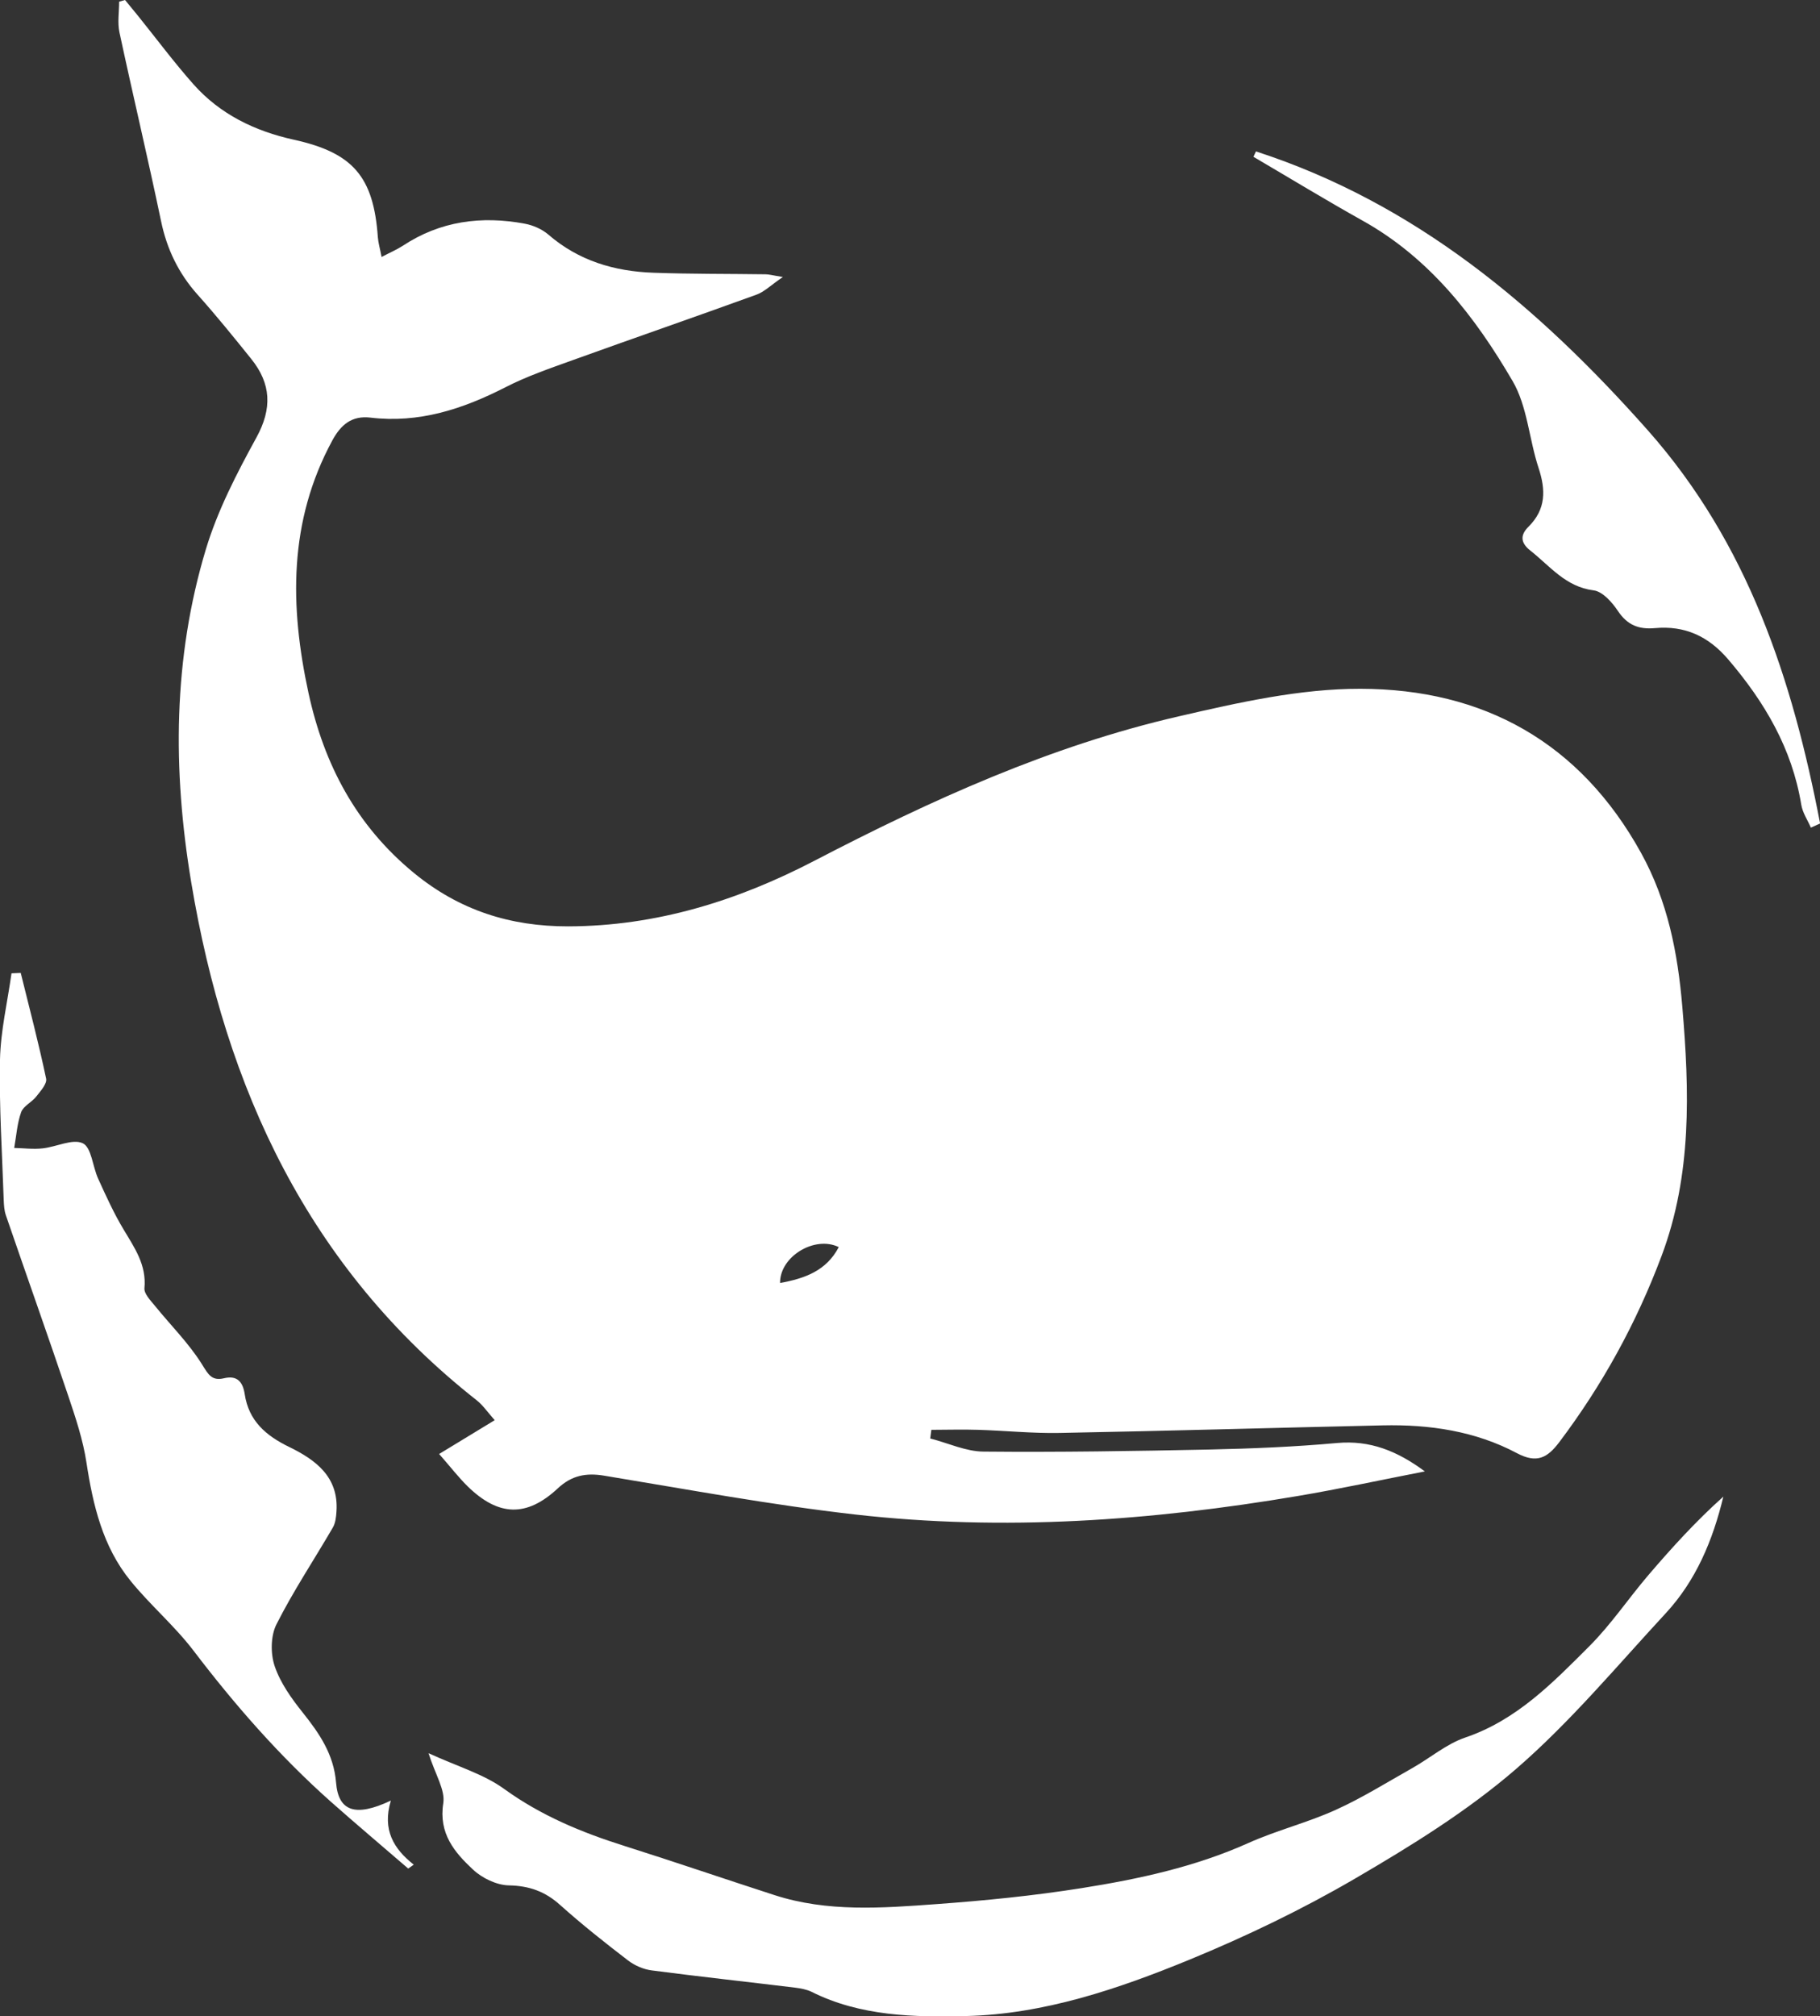
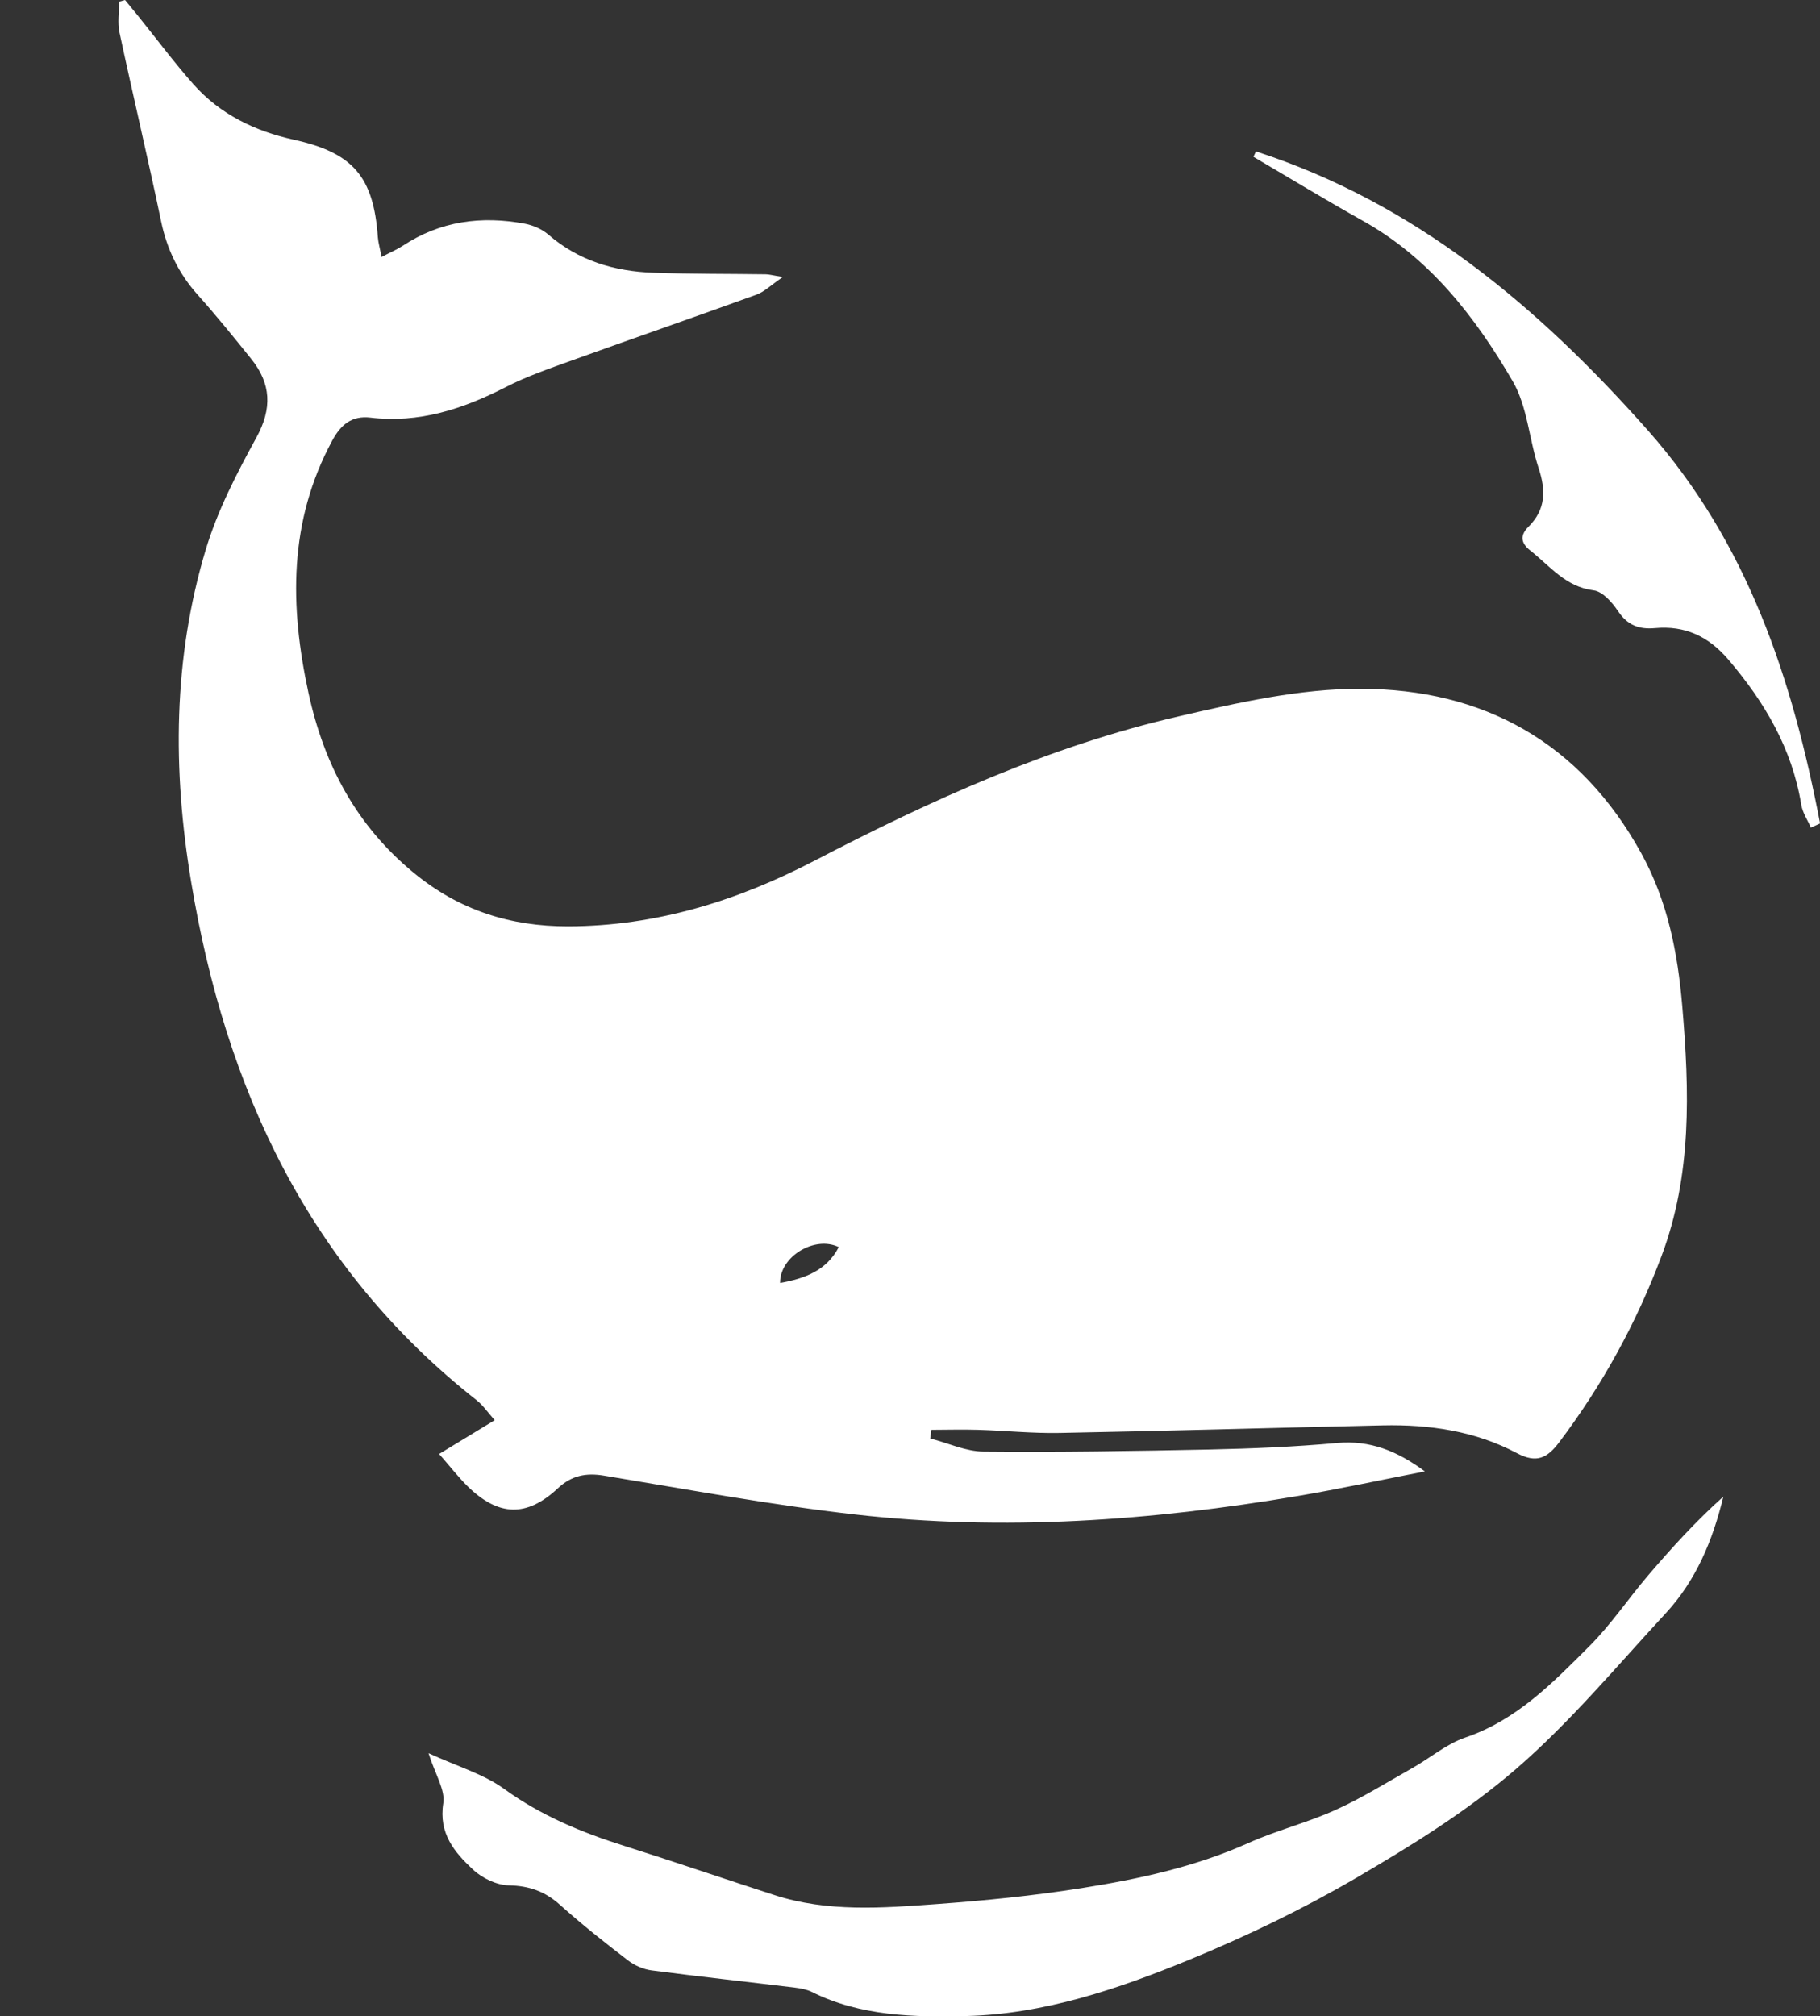
<svg xmlns="http://www.w3.org/2000/svg" id="Calque_1" viewBox="0 0 175.52 194.43">
  <rect x="0" y="0" width="175.52" height="194.43" fill="#333333" stroke="none" />
  <defs>
    <style>.cls-1{fill:#fff;}</style>
  </defs>
  <path class="cls-1" d="m89.73,138.72c1.71.44,3.42,1.25,5.13,1.26,7.27.07,14.55-.05,21.82-.2,4.1-.09,8.2-.26,12.28-.63,3.15-.28,5.77.75,8.45,2.74-4.21.82-8.21,1.69-12.24,2.37-14.14,2.39-28.37,3.41-42.66,1.79-8.12-.92-16.18-2.42-24.25-3.75-1.75-.29-3.13-.02-4.46,1.22-3,2.8-5.71,2.72-8.68-.17-.9-.88-1.67-1.89-2.77-3.14,1.83-1.11,3.46-2.1,5.36-3.26-.67-.75-1.13-1.44-1.74-1.92-16.23-12.77-24.22-30.07-27.53-49.96-1.8-10.81-1.76-21.58,1.42-32.12,1.13-3.74,2.98-7.31,4.87-10.76,1.54-2.8,1.42-5.2-.51-7.59-1.68-2.09-3.37-4.18-5.16-6.18-1.84-2.06-2.97-4.4-3.53-7.11-1.27-6.08-2.71-12.12-4.01-18.19-.2-.95-.03-1.97-.03-2.96.19-.05.38-.11.57-.16.42.52.85,1.03,1.27,1.55,1.77,2.2,3.46,4.47,5.33,6.58,2.57,2.89,5.91,4.51,9.67,5.34,5.73,1.26,7.7,3.58,8.11,9.41.04.53.2,1.06.36,1.9.84-.44,1.47-.71,2.03-1.07,3.62-2.4,7.6-2.92,11.78-2.14.8.15,1.65.52,2.26,1.04,2.93,2.54,6.39,3.56,10.15,3.69,3.6.13,7.21.1,10.81.15.33,0,.65.1,1.67.26-1.17.8-1.8,1.44-2.56,1.71-5.9,2.14-11.83,4.19-17.74,6.32-2.19.79-4.41,1.55-6.47,2.61-4.11,2.1-8.32,3.48-13.01,2.92-1.79-.21-2.85.68-3.68,2.22-4.22,7.8-4.1,15.97-2.29,24.33,1.5,6.9,4.6,12.79,10.18,17.37,4.39,3.6,9.29,5.15,14.87,5.14,8.48-.02,16.33-2.47,23.73-6.32,11.25-5.85,22.75-11.08,35.14-13.93,5.75-1.33,11.68-2.67,17.53-2.66,11.85.02,21.17,5.15,27.07,15.84,2.56,4.64,3.53,9.61,3.97,14.8.69,8.15.94,16.25-2.01,24.08-2.42,6.45-5.71,12.44-9.87,17.95-1.13,1.49-2.15,2.06-4.07,1.04-4.01-2.13-8.42-2.78-12.94-2.68-10.39.23-20.78.54-31.17.73-2.61.05-5.22-.22-7.83-.3-1.51-.05-3.02,0-4.53,0-.04.28-.07.56-.11.84Zm-8.84-18.46c-2.3-1.13-5.69.89-5.66,3.46,2.36-.43,4.46-1.16,5.66-3.46Z" />
  <path class="cls-1" d="m41.32,169.06c2.83,1.3,5.34,2.02,7.33,3.47,3.56,2.57,7.46,4.18,11.58,5.48,4.84,1.53,9.64,3.18,14.47,4.74,5.1,1.65,10.36,1.25,15.56.87,4.71-.34,9.42-.81,14.08-1.55,5.48-.87,10.91-2.04,16.04-4.34,2.74-1.23,5.7-1.96,8.43-3.2,2.55-1.15,4.94-2.65,7.39-4.03,1.72-.97,3.29-2.33,5.12-2.95,4.97-1.69,8.45-5.3,11.97-8.82,2.08-2.08,3.75-4.58,5.67-6.83,2.26-2.64,4.6-5.22,7.24-7.58-1.02,4.23-2.64,8.09-5.54,11.23-4.73,5.11-9.23,10.52-14.47,15.05-4.71,4.07-10.12,7.41-15.52,10.56-5.09,2.97-10.46,5.55-15.92,7.8-6.91,2.84-14.1,5.28-21.6,5.45-4.96.12-10.16.03-14.87-2.33-.49-.24-1.07-.34-1.62-.41-4.6-.56-9.21-1.06-13.8-1.66-.8-.1-1.65-.47-2.29-.96-2.23-1.71-4.44-3.46-6.54-5.34-1.45-1.31-2.98-1.86-4.95-1.9-1.18-.02-2.59-.7-3.47-1.53-1.78-1.66-3.32-3.48-2.86-6.39.2-1.29-.77-2.76-1.42-4.82Z" />
-   <path class="cls-1" d="m37.69,173.65c-.84,2.81.28,4.64,2.21,6.16-.18.13-.35.25-.53.38-2.5-2.16-5.03-4.29-7.5-6.48-4.92-4.38-9.23-9.31-13.22-14.55-1.83-2.4-4.18-4.39-6.08-6.74-2.66-3.28-3.6-7.26-4.23-11.37-.33-2.19-1.05-4.34-1.76-6.45-1.96-5.81-4.02-11.6-6.01-17.4-.16-.46-.19-.97-.21-1.45-.15-4.52-.45-9.04-.36-13.56.06-2.78.72-5.55,1.11-8.33l.89-.04c.84,3.4,1.73,6.78,2.45,10.2.1.49-.55,1.21-.96,1.73-.43.55-1.24.91-1.45,1.5-.39,1.09-.46,2.29-.67,3.45.91.02,1.84.14,2.74.04,1.33-.14,2.9-.96,3.88-.49.84.41.94,2.25,1.48,3.42.76,1.67,1.52,3.35,2.46,4.91,1.05,1.76,2.21,3.4,2,5.64-.05.53.58,1.18,1,1.69,1.52,1.88,3.27,3.61,4.54,5.64.61.98.94,1.64,2.13,1.36,1.32-.32,1.83.41,2,1.53.39,2.58,2.04,4,4.28,5.09,2.55,1.24,4.79,2.88,4.57,6.21-.03.54-.1,1.14-.36,1.58-1.81,3.11-3.81,6.11-5.43,9.32-.56,1.11-.58,2.82-.17,4.03.55,1.62,1.62,3.12,2.71,4.48,1.61,2.02,2.99,4.03,3.21,6.75.22,2.75,1.84,3.36,5.27,1.74Z" />
  <path class="cls-1" d="m121.12,14.6c15.38,4.99,27.22,14.97,37.79,26.89,9.69,10.94,13.96,24.06,16.62,37.92-.3.13-.59.27-.89.4-.32-.74-.81-1.45-.93-2.23-.89-5.41-3.53-9.88-7.04-13.99-1.92-2.25-4.2-3.28-7.06-3.02-1.56.14-2.66-.28-3.57-1.64-.56-.84-1.48-1.89-2.35-2-2.72-.34-4.21-2.35-6.11-3.84-.99-.78-.95-1.53-.17-2.3,1.69-1.68,1.67-3.54.97-5.66-.92-2.79-1.08-5.96-2.52-8.41-3.61-6.18-7.97-11.82-14.43-15.43-3.56-1.99-7.04-4.11-10.55-6.17.08-.18.17-.35.25-.53Z" />
</svg>